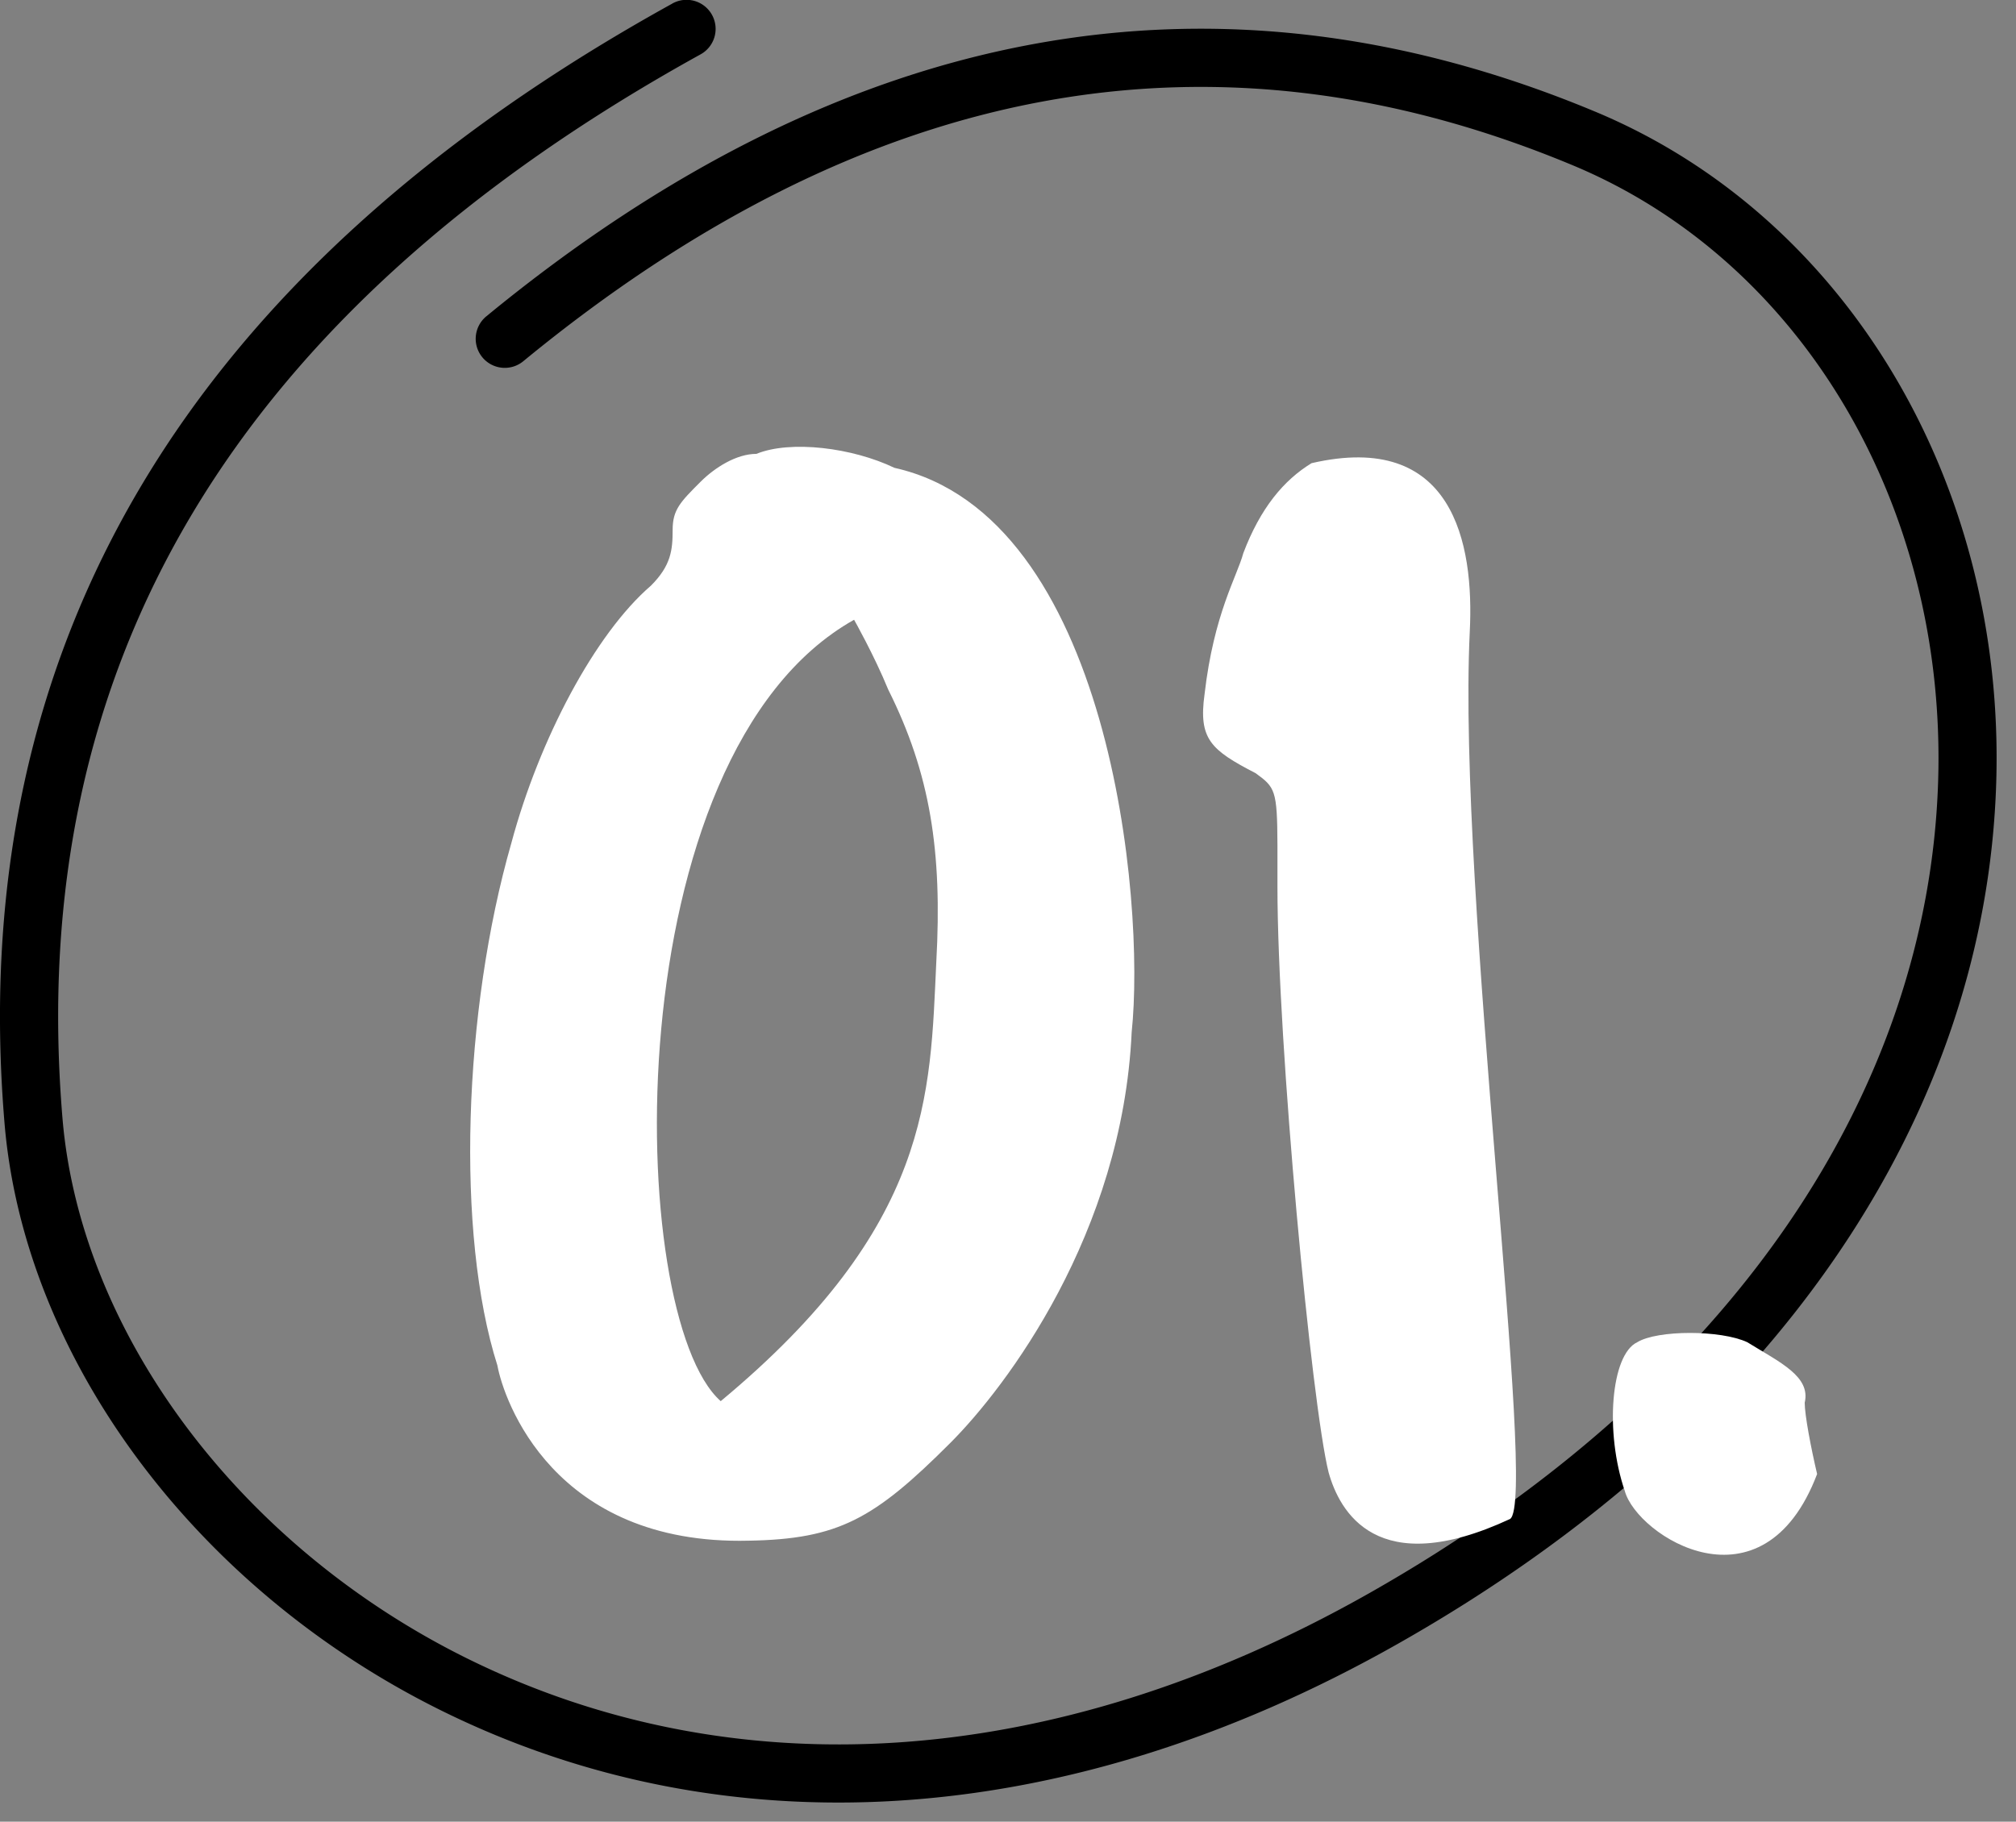
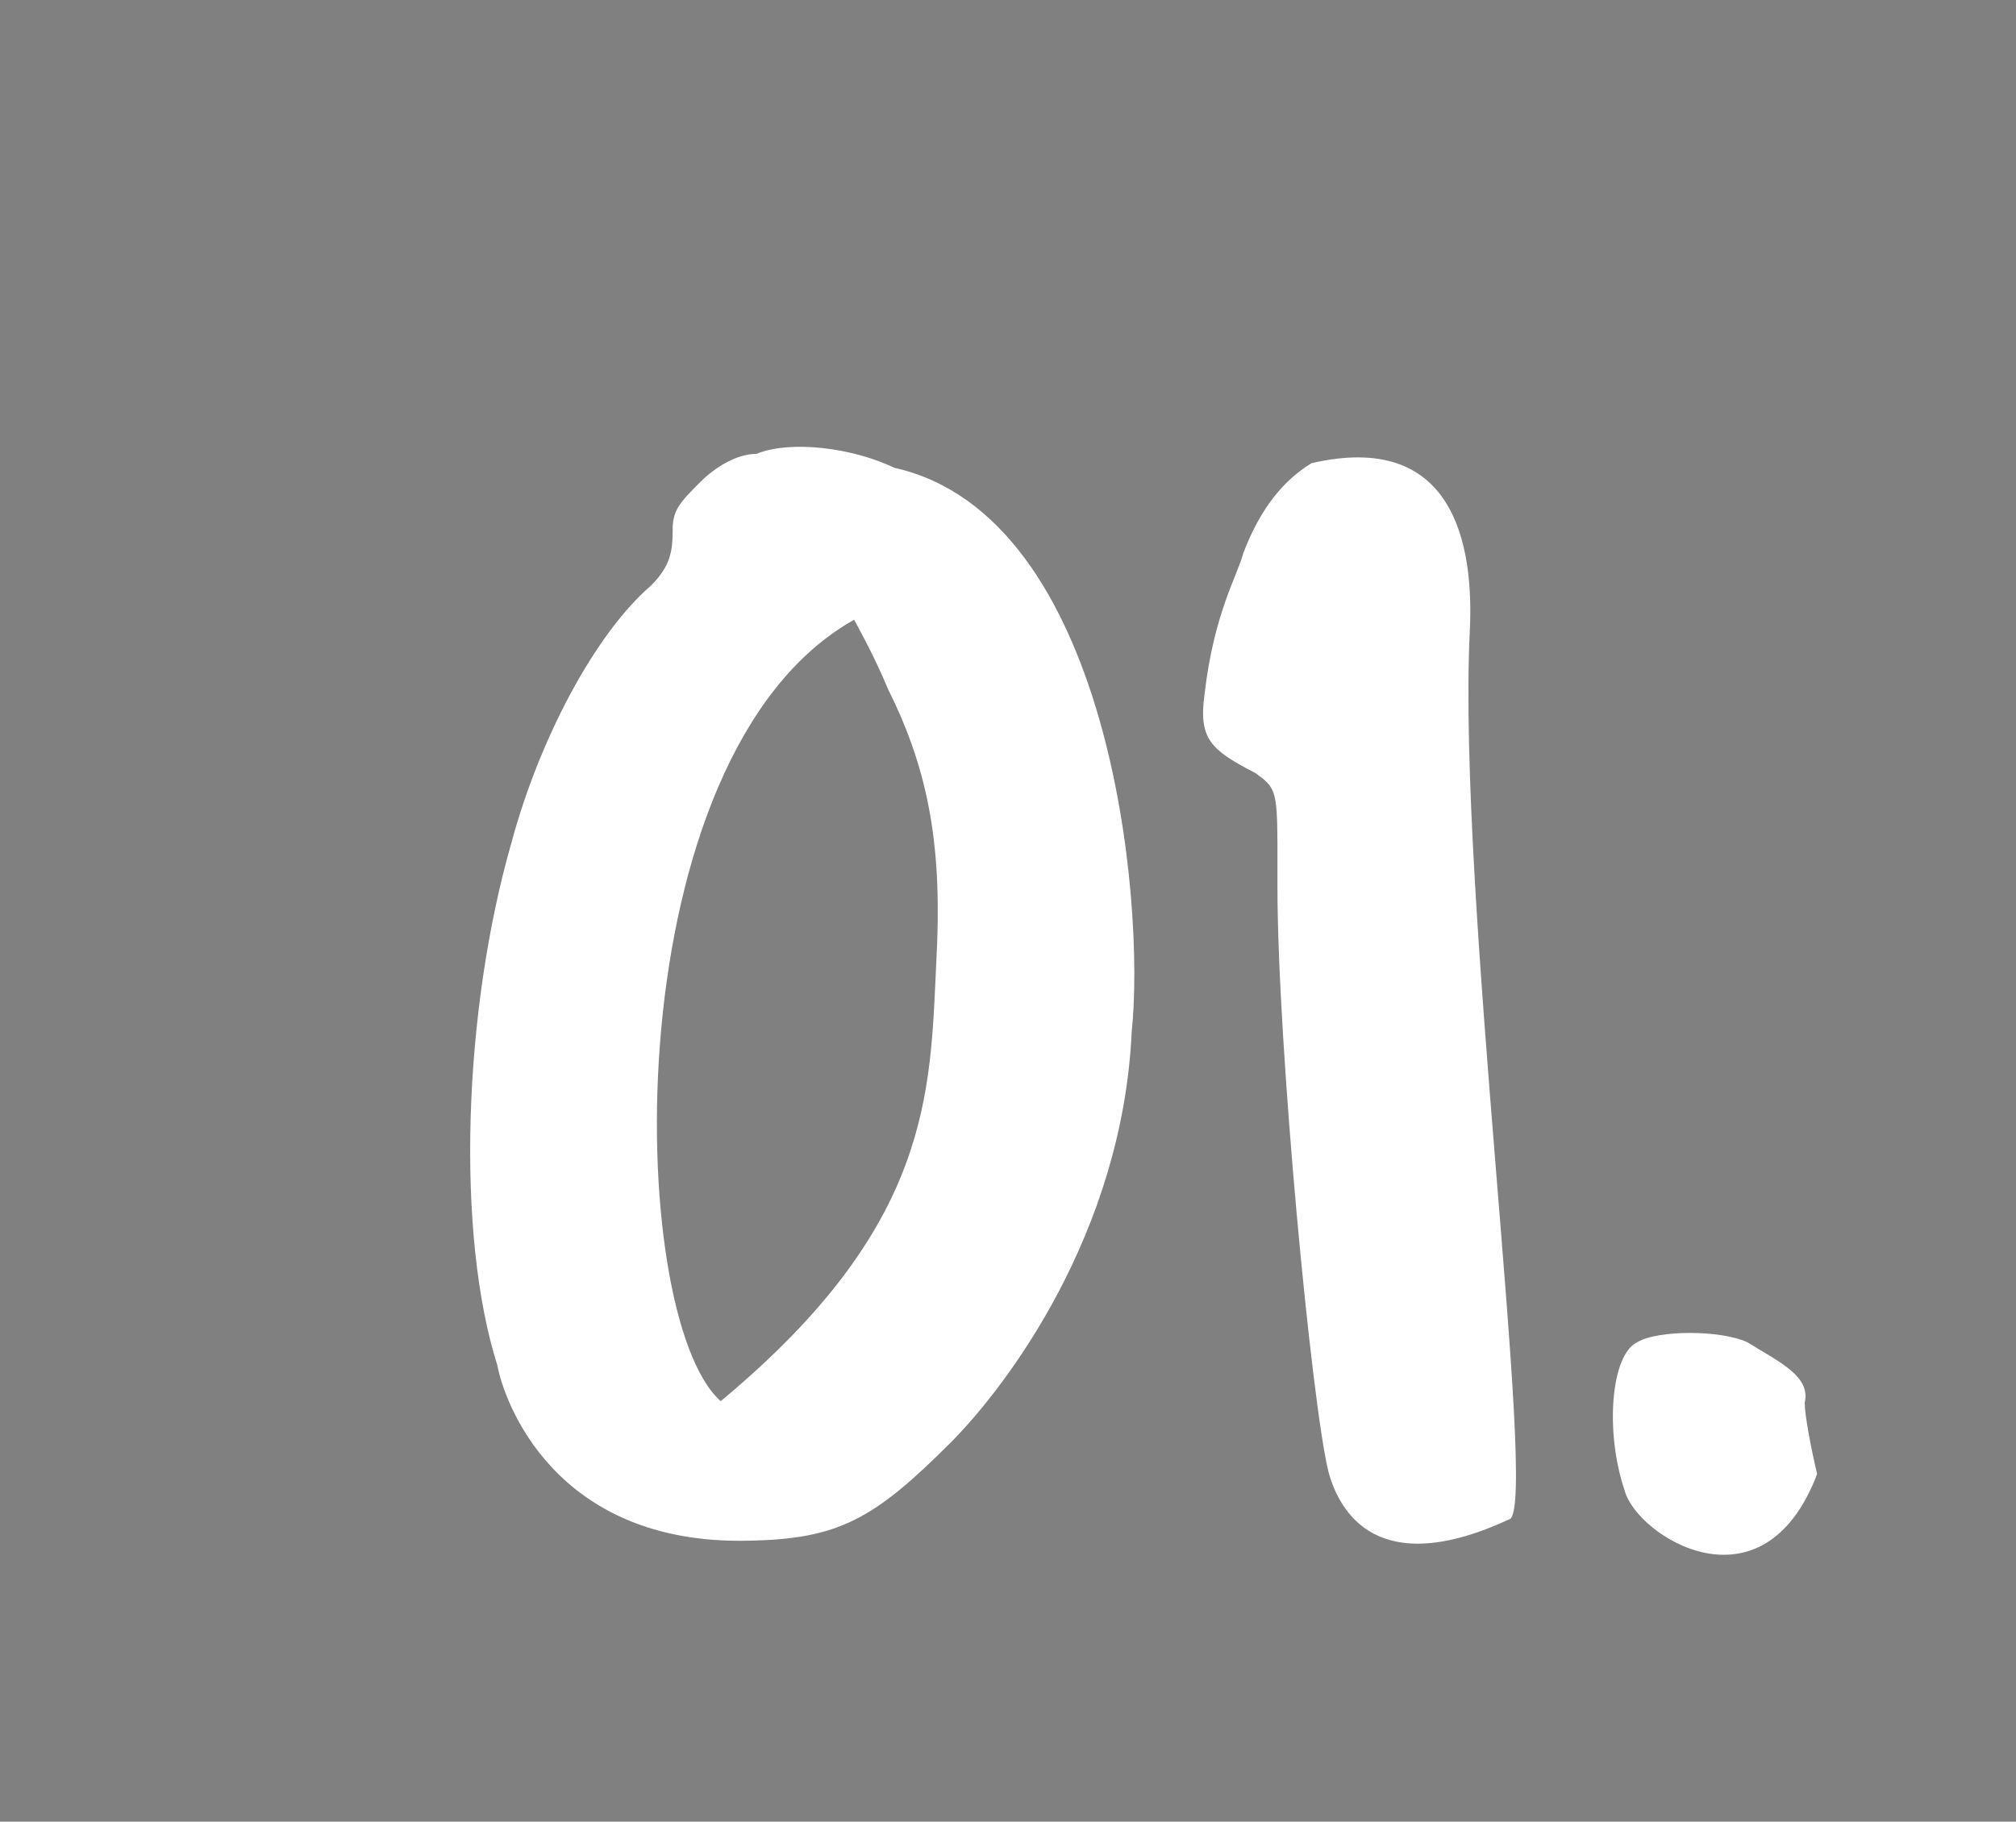
<svg xmlns="http://www.w3.org/2000/svg" viewBox="0 0 52 47">
  <rect x="0" y="0" width="52" height="47" fill="#808080" stroke="none" />
  <g fill="none">
-     <path fill="#000" d="M17.337.094a.75.75 0 11.725 1.313C6.08 8.03.632 17.148 1.612 28.856c.46 5.488 4.523 11.013 10.453 13.94 6.754 3.333 14.973 2.998 23.257-1.694 9.436-5.344 14.427-13.011 14.67-20.96.216-7.117-3.535-13.416-9.412-15.872C31.317.4 22.328 2.064 13.504 9.314a.75.75 0 11-.952-1.159c9.238-7.59 18.81-9.363 28.607-5.269 6.47 2.704 10.567 9.583 10.331 17.3-.258 8.495-5.553 16.628-15.428 22.221-8.71 4.934-17.455 5.29-24.661 1.734C5.017 40.992.623 35.016.117 28.982-.915 16.656 4.86 6.993 17.337.095z" />
    <path fill="#FFF" d="M19 39.753l.31-.003c2.32-.04 3.24-.56 5.2-2.52 1.44-1.44 4.44-5.4 4.68-10.6.36-3.4-.56-13.32-6.12-14.56-1.08-.52-2.68-.72-3.56-.36-.52 0-1.08.36-1.44.72-.52.52-.72.72-.72 1.24s-.04.92-.56 1.44c-1.44 1.24-2.88 3.96-3.6 6.64-1.24 4.32-1.44 10.08-.36 13.48.16.88 1.44 4.64 6.48 4.52l-.31.003zm-.41-3.603c-2.48-2.2-2.76-16.68 3.44-20.16 0 0 .52.92.88 1.8 1.08 2.16 1.4 4.16 1.24 7.04-.16 3.4-.12 6.8-5.56 11.32zm15.68 1.84c.28 1 1.24 2.8 4.68 1.2.72-.48-1.36-16.12-1.04-22.88.12-2.32-.44-5.2-4.08-4.36-.72.44-1.32 1.16-1.76 2.32-.16.6-.76 1.56-1 3.64-.16 1.16.16 1.44 1.32 2.04.497.364.555.427.56 1.844v1.076c0 4.08.88 13.36 1.32 15.12zm7.64.48c.32 1.16 3.56 3.24 4.96-.44-.16-.68-.32-1.52-.32-1.84.16-.68-.64-1.04-1.48-1.56-.68-.32-2.32-.32-2.84 0-.68.32-.84 2.32-.32 3.84z" />
  </g>
</svg>